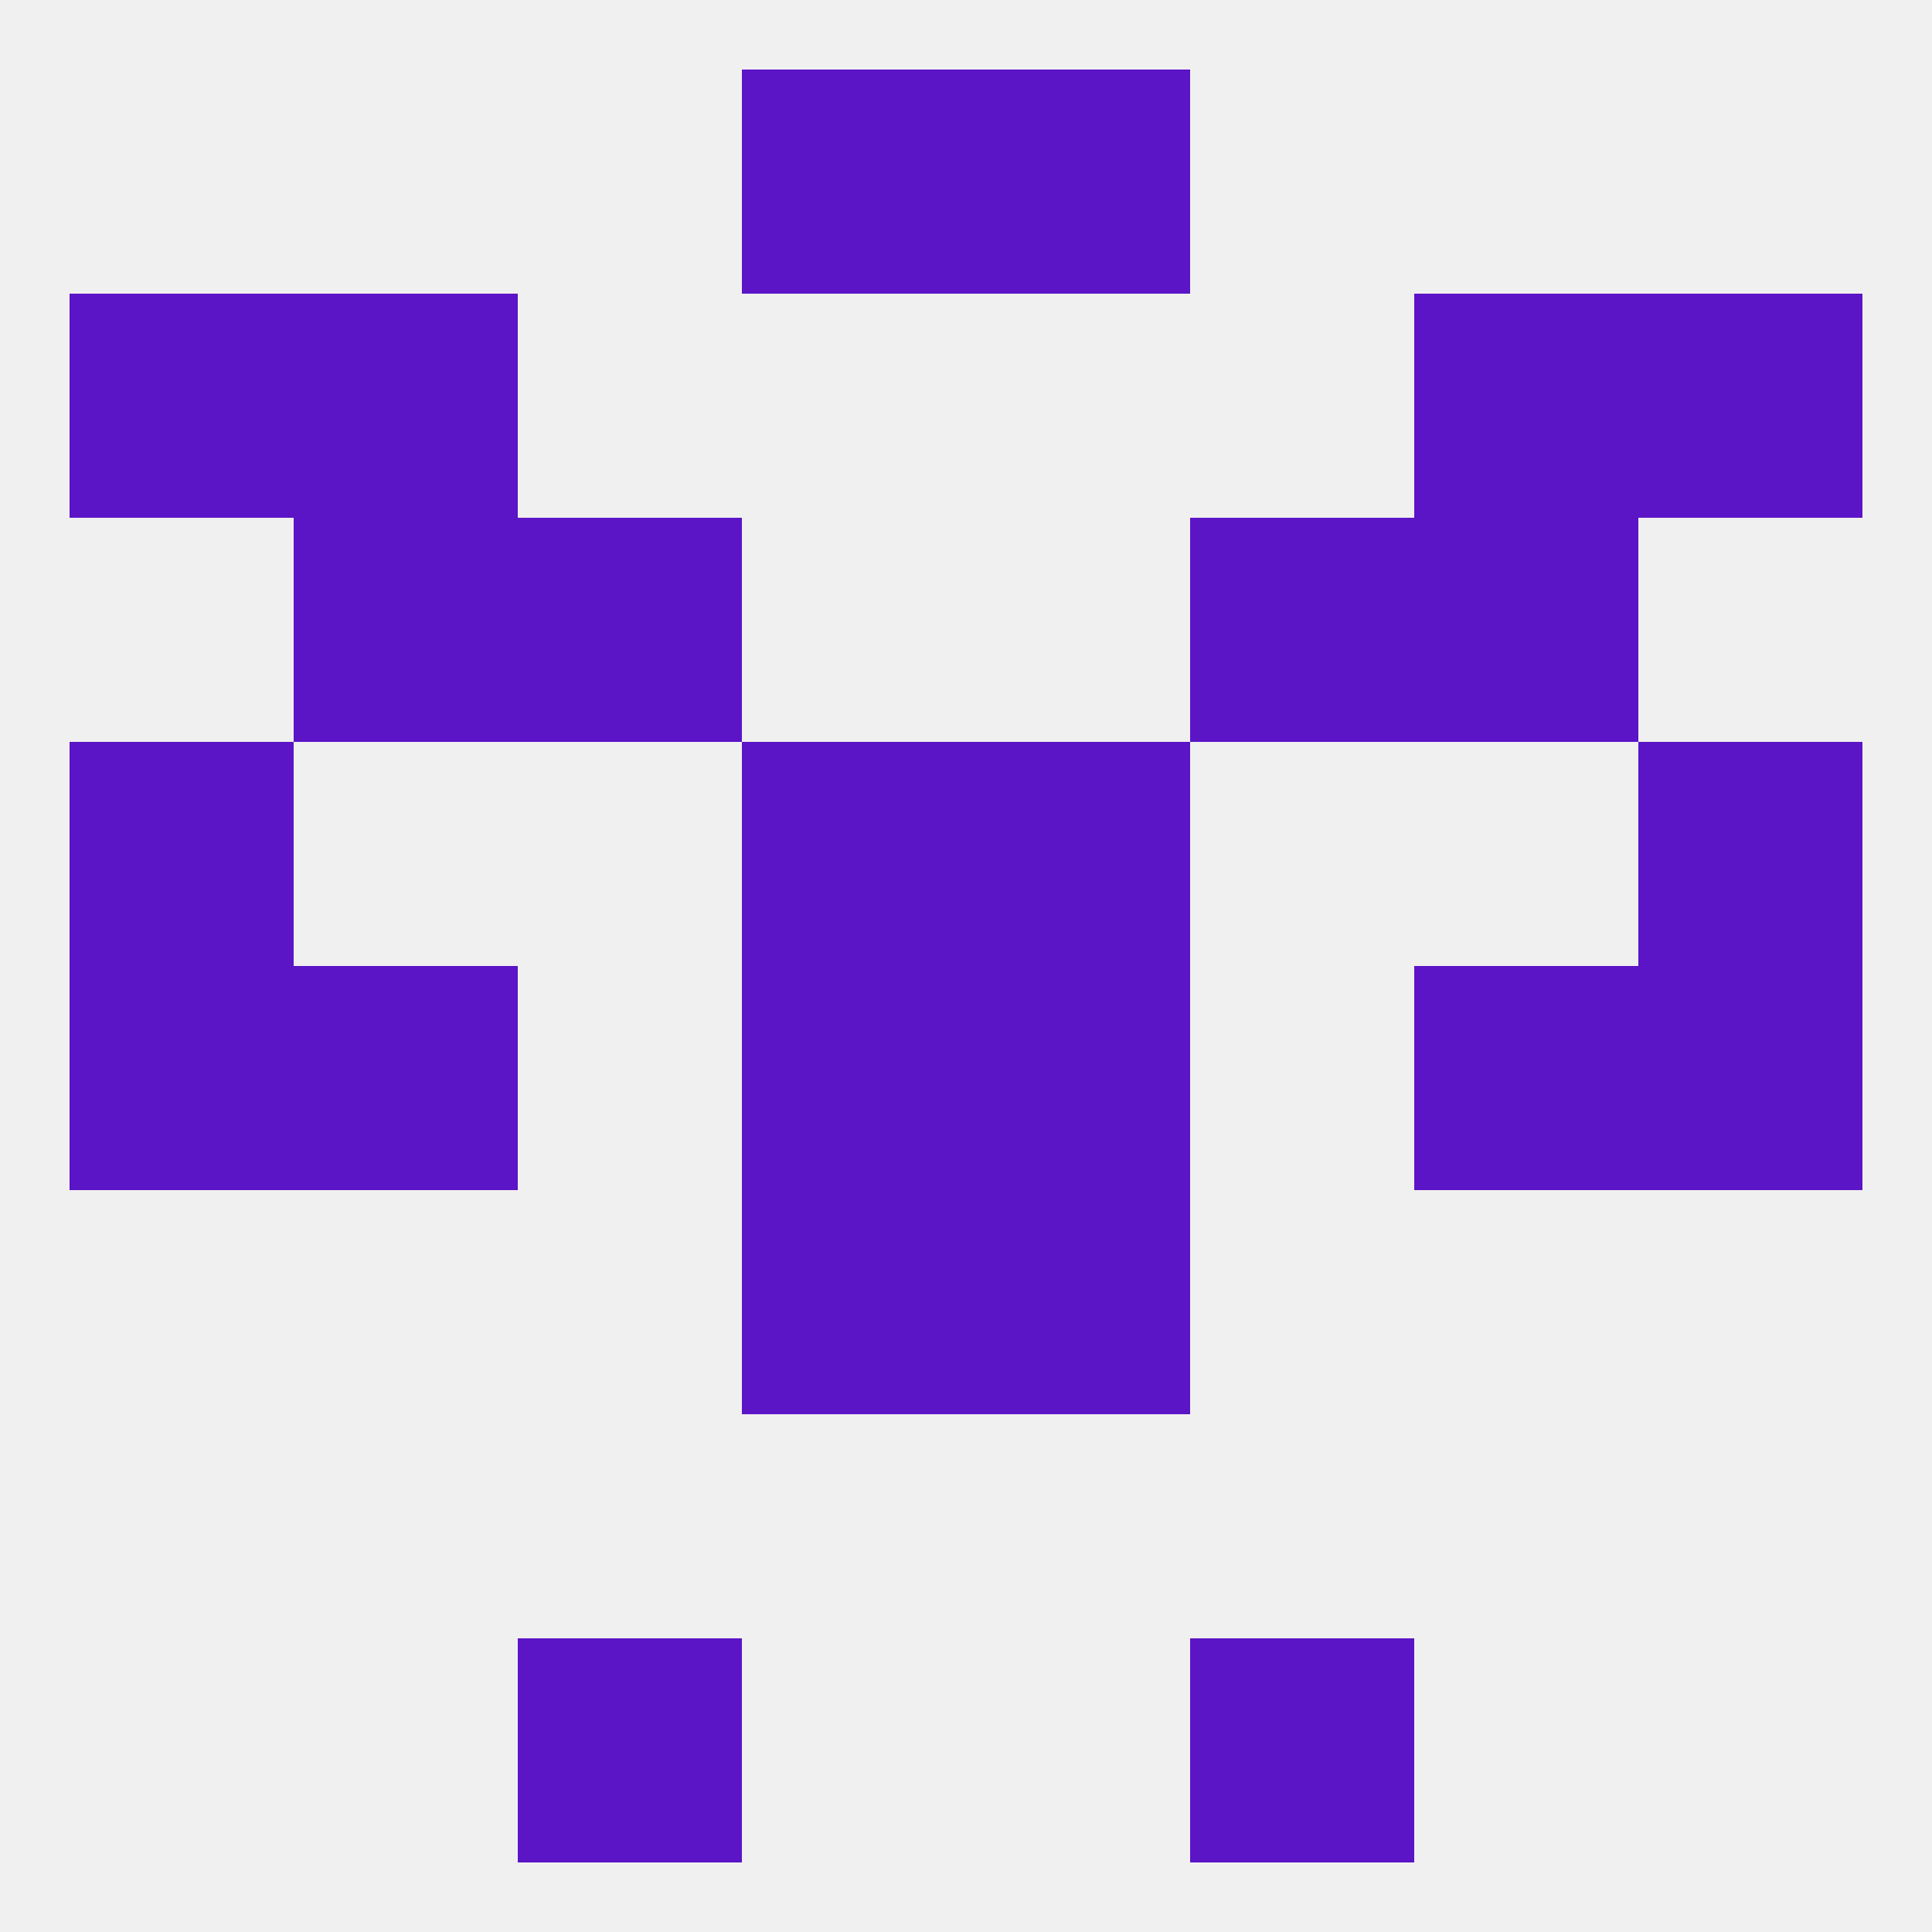
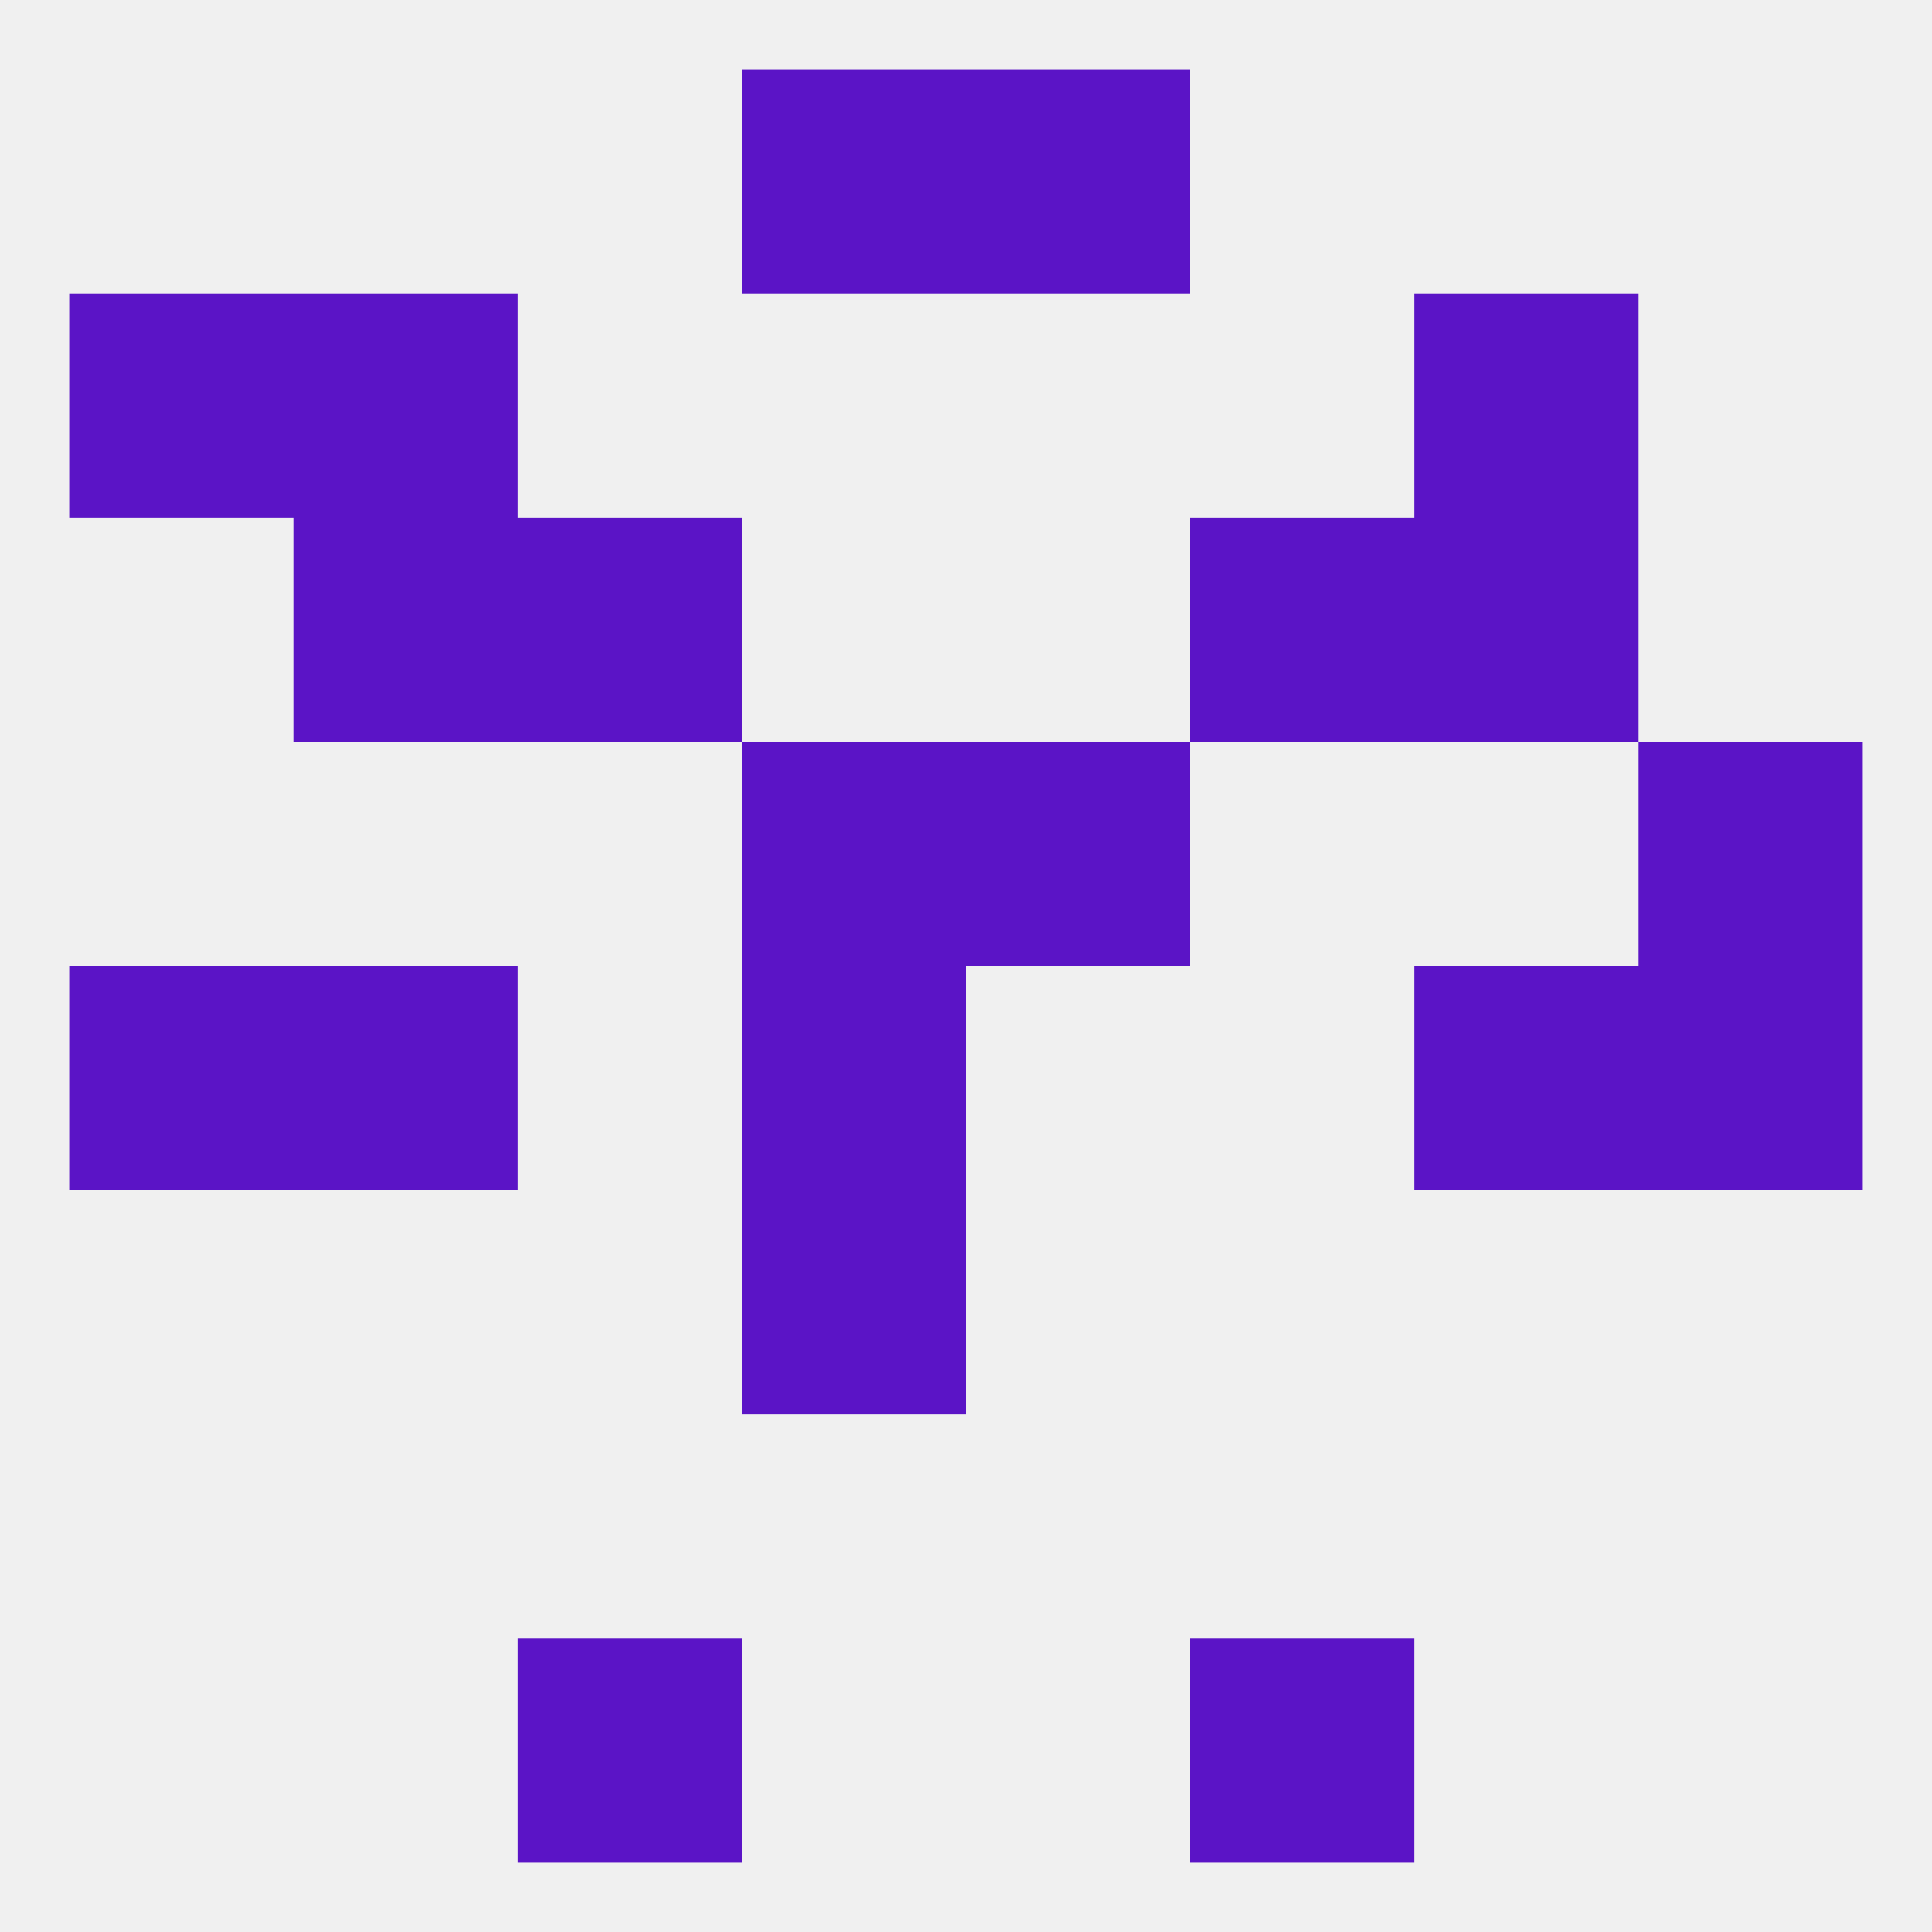
<svg xmlns="http://www.w3.org/2000/svg" version="1.1" baseprofile="full" width="250" height="250" viewBox="0 0 250 250">
  <rect width="100%" height="100%" fill="rgba(240,240,240,255)" />
  <rect x="212" y="125" width="29" height="29" fill="rgba(91,20,198,255)" />
  <rect x="38" y="125" width="29" height="29" fill="rgba(91,20,198,255)" />
  <rect x="183" y="125" width="29" height="29" fill="rgba(91,20,198,255)" />
  <rect x="96" y="125" width="29" height="29" fill="rgba(91,20,198,255)" />
-   <rect x="125" y="125" width="29" height="29" fill="rgba(91,20,198,255)" />
  <rect x="9" y="125" width="29" height="29" fill="rgba(91,20,198,255)" />
  <rect x="125" y="96" width="29" height="29" fill="rgba(91,20,198,255)" />
-   <rect x="9" y="96" width="29" height="29" fill="rgba(91,20,198,255)" />
  <rect x="212" y="96" width="29" height="29" fill="rgba(91,20,198,255)" />
  <rect x="96" y="96" width="29" height="29" fill="rgba(91,20,198,255)" />
  <rect x="96" y="154" width="29" height="29" fill="rgba(91,20,198,255)" />
-   <rect x="125" y="154" width="29" height="29" fill="rgba(91,20,198,255)" />
  <rect x="154" y="67" width="29" height="29" fill="rgba(91,20,198,255)" />
  <rect x="38" y="67" width="29" height="29" fill="rgba(91,20,198,255)" />
  <rect x="183" y="67" width="29" height="29" fill="rgba(91,20,198,255)" />
  <rect x="67" y="67" width="29" height="29" fill="rgba(91,20,198,255)" />
  <rect x="38" y="38" width="29" height="29" fill="rgba(91,20,198,255)" />
  <rect x="183" y="38" width="29" height="29" fill="rgba(91,20,198,255)" />
  <rect x="9" y="38" width="29" height="29" fill="rgba(91,20,198,255)" />
-   <rect x="212" y="38" width="29" height="29" fill="rgba(91,20,198,255)" />
  <rect x="96" y="9" width="29" height="29" fill="rgba(91,20,198,255)" />
  <rect x="125" y="9" width="29" height="29" fill="rgba(91,20,198,255)" />
  <rect x="67" y="212" width="29" height="29" fill="rgba(91,20,198,255)" />
  <rect x="154" y="212" width="29" height="29" fill="rgba(91,20,198,255)" />
</svg>